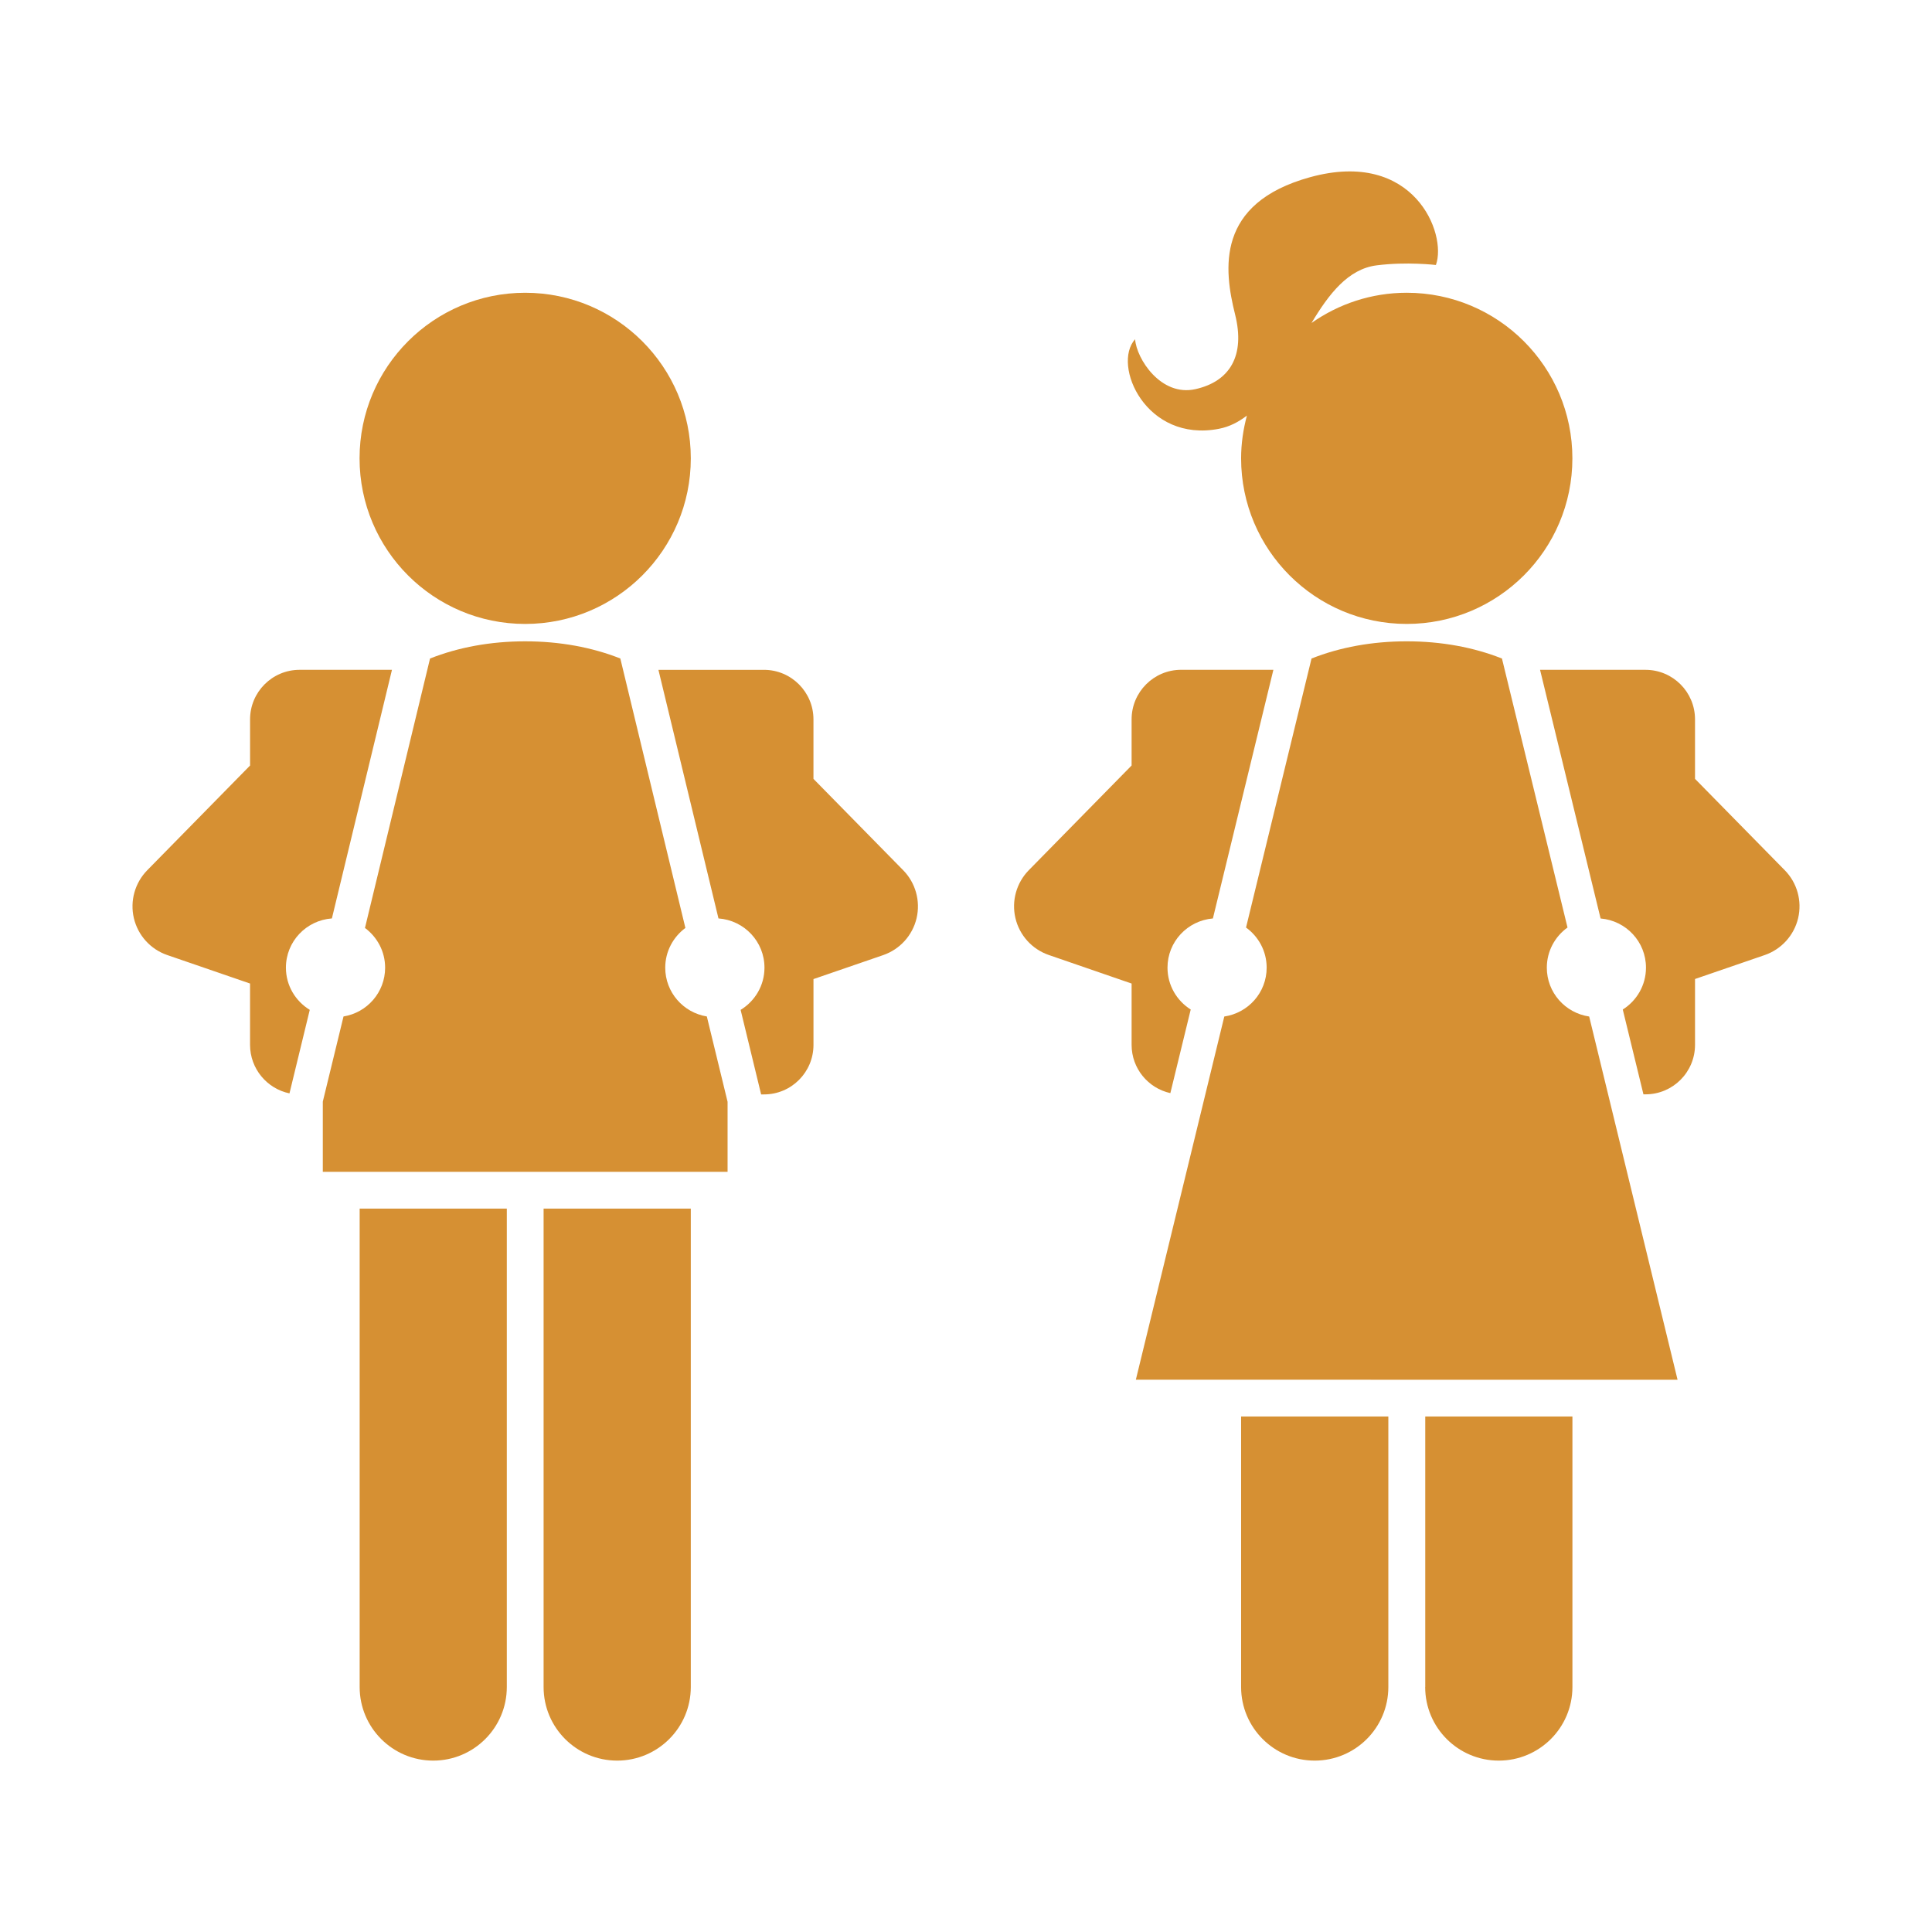
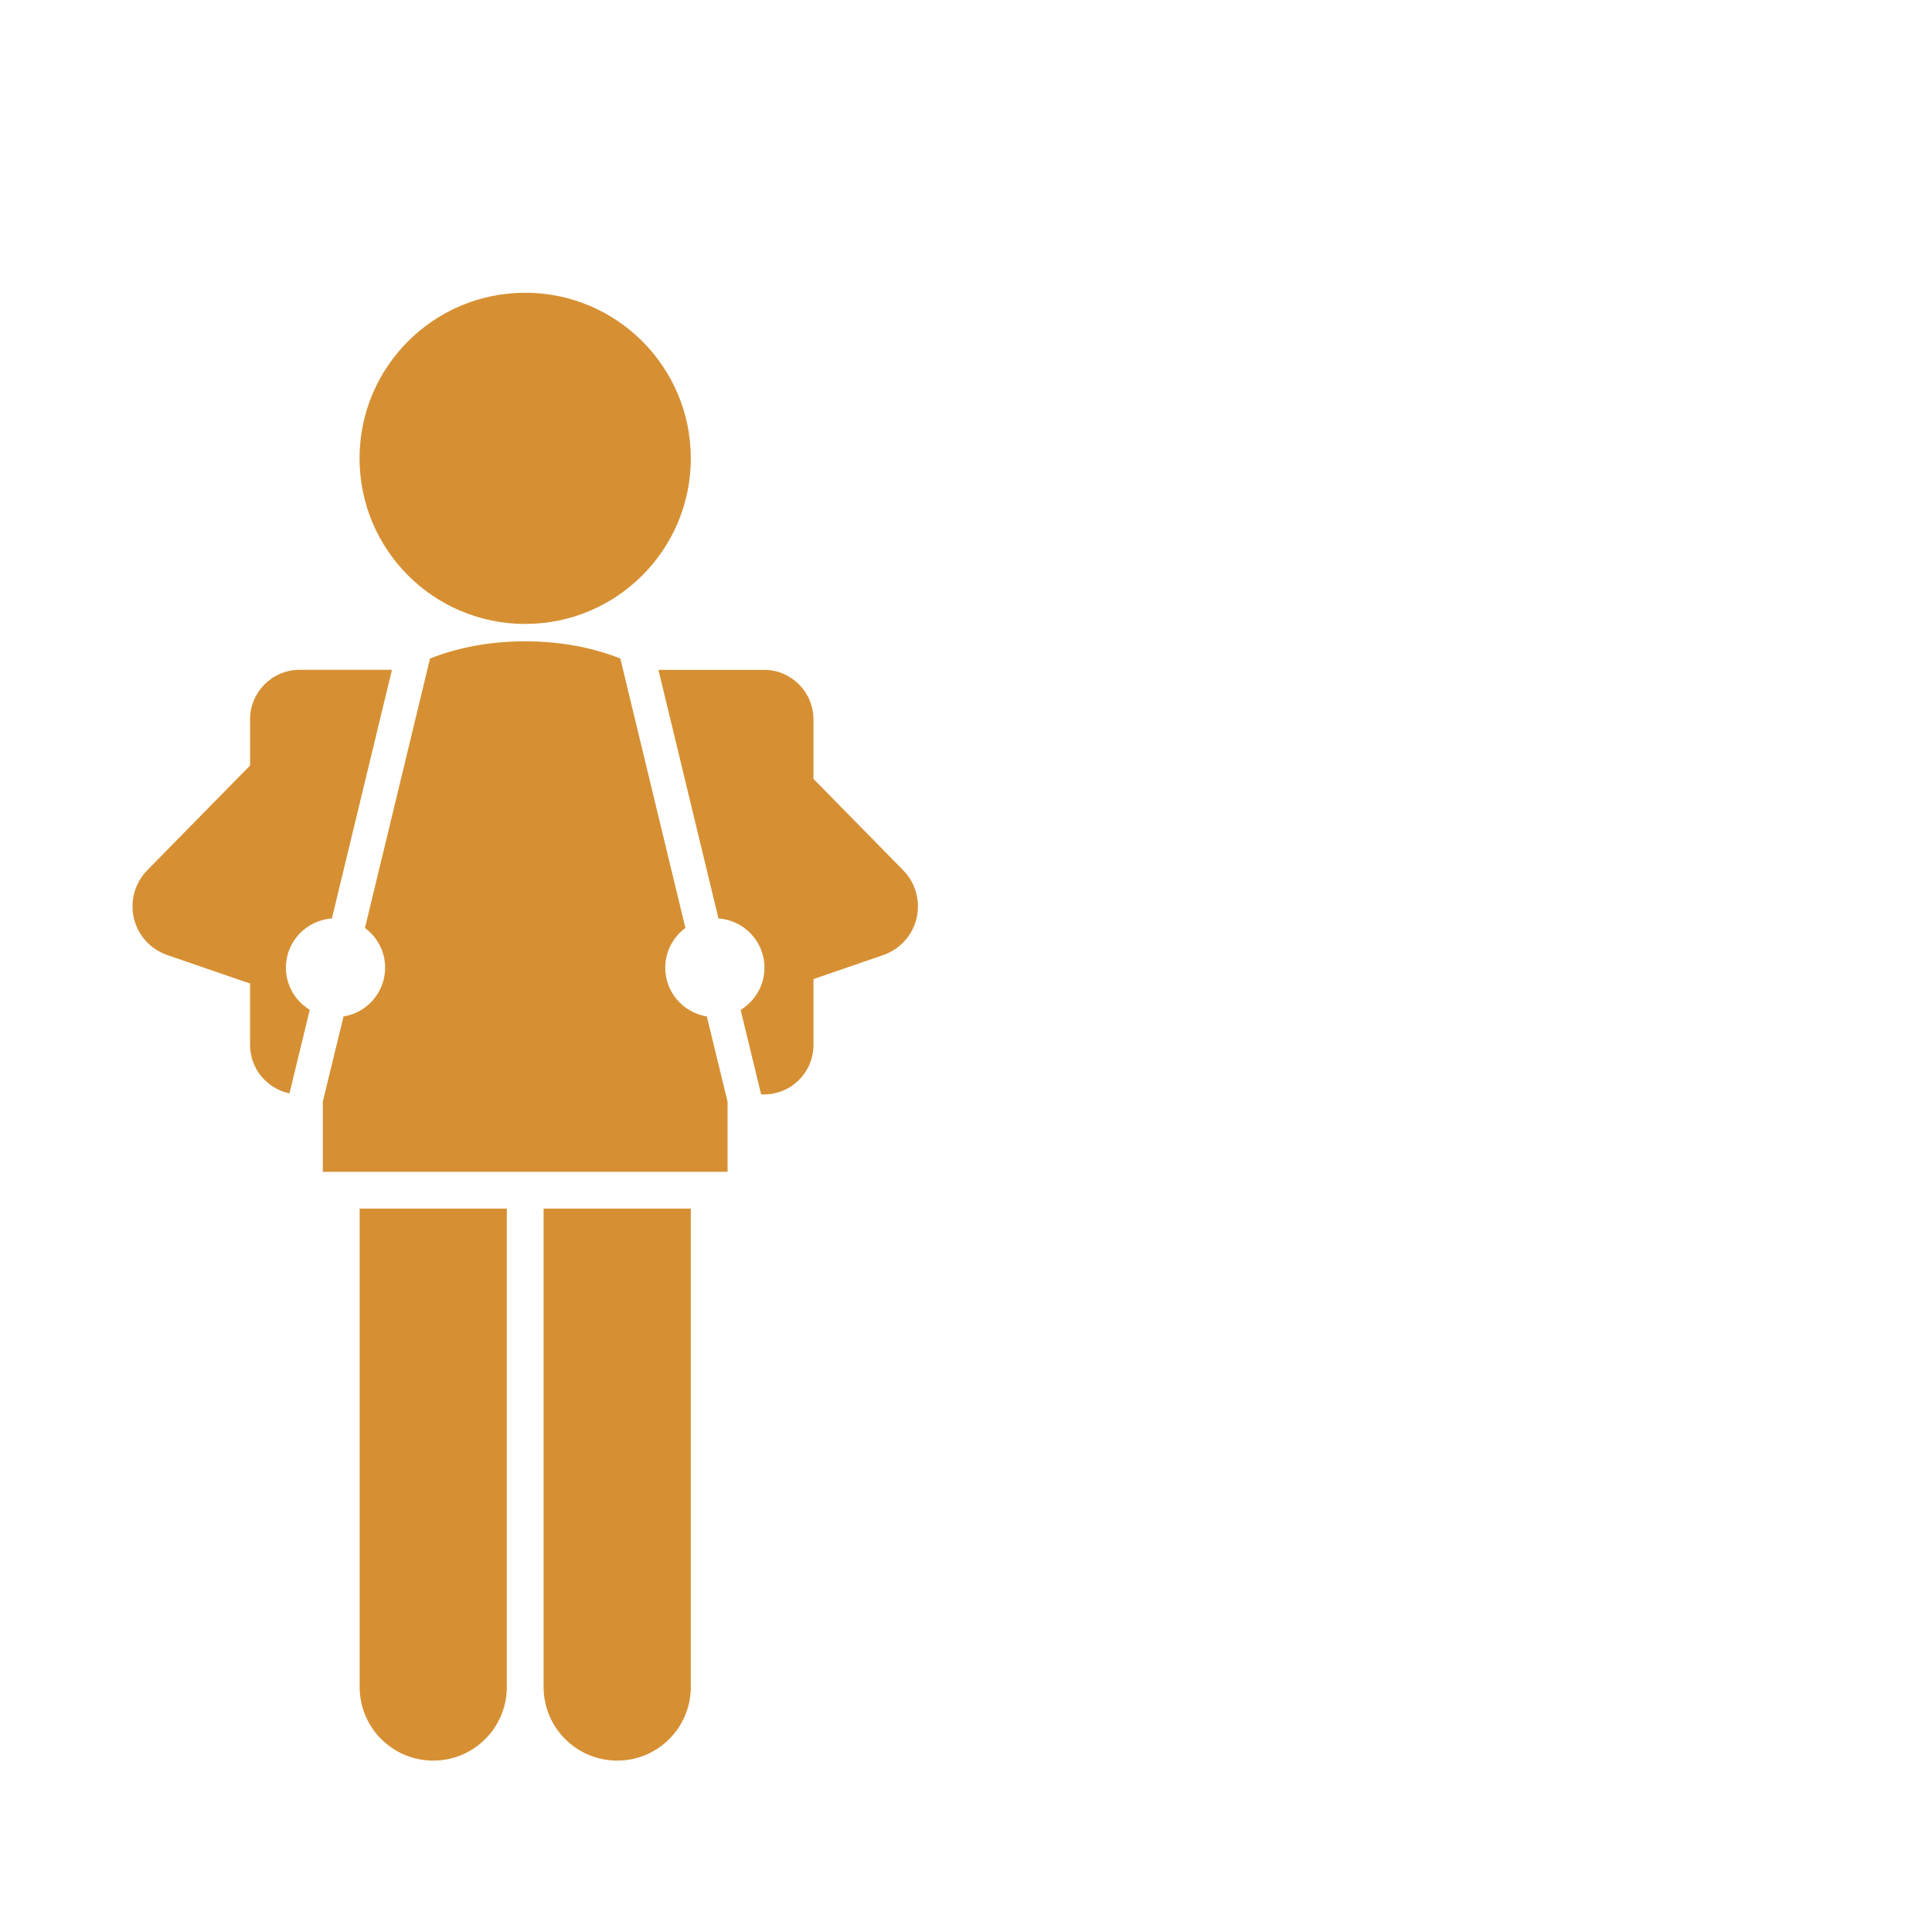
<svg xmlns="http://www.w3.org/2000/svg" width="1200pt" height="1200pt" version="1.1" viewBox="0 0 1200 1200">
  <g fill="#d69033">
    <path d="m223.39 750.68h91.398v297.16c0 25.238-20.465 45.707-45.707 45.707-25.227 0-45.691-20.465-45.691-45.707zm114.25 297.16c0 25.238 20.465 45.707 45.719 45.707 25.227 0 45.707-20.465 45.707-45.707v-297.16h-91.426zm-145.24-420.6c-8.852-5.414-14.812-15.078-14.812-26.215 0-16.238 12.613-29.414 28.559-30.574 12.465-51.547 26.387-109.16 37.309-154.41h-57.387c-16.973 0-30.746 13.785-30.746 30.785v28.652l-63.855 65.035c-7.691 7.84-10.828 19.078-8.32 29.762 2.519 10.691 10.348 19.359 20.734 22.922l51.426 17.691v38.055c0 14.867 10.52 27.266 24.492 30.172 3.164-12.91 7.512-30.828 12.602-51.871zm133.8-239.7c56.801 0 102.87-46.055 102.87-102.85 0-56.801-46.066-102.85-102.87-102.85s-102.87 46.055-102.87 102.85c0.016 56.809 46.066 102.85 102.87 102.85zm112.83 243.8c-14.641-2.375-25.84-15-25.84-30.293 0-10.133 4.961-19.066 12.52-24.68-10-41.293-23.148-95.773-40.414-167.36-17.625-6.973-37.668-10.668-59.078-10.668v0.012l-0.012-0.012c-21.414 0-41.465 3.691-59.105 10.68-17.266 71.574-30.426 126.05-40.414 167.35 7.559 5.613 12.52 14.535 12.52 24.68 0 15.293-11.199 27.934-25.84 30.293-6.066 25-10.105 41.613-12.867 52.895v43.613h251.41v-43.52c-2.75-11.266-6.805-27.922-12.883-52.988zm121.96-90.824-55.734-56.746v-36.934c0-17-13.762-30.785-30.734-30.785h-65.559c10.922 45.254 24.84 102.85 37.293 154.4 15.961 1.172 28.574 14.332 28.574 30.586 0 11.133-5.961 20.801-14.812 26.215 5.172 21.398 9.586 39.559 12.734 52.508h1.785c16.973 0 30.734-13.734 30.734-30.785v-40.852l43.309-14.895c10.375-3.586 18.215-12.227 20.734-22.922 2.5-10.711-0.633-21.965-8.324-29.789z" />
-     <path d="m960.76 601.03c0 15.492 11.453 28.16 26.309 30.348l54.895 225.6-336.47-0.004 54.945-225.6c14.867-2.215 26.309-14.852 26.309-30.348 0-10.281-5.078-19.32-12.812-24.922l40.68-167.08c17.641-7 37.719-10.691 59.121-10.691 21.48 0 41.535 3.707 59.16 10.691l40.719 167.07c-7.773 5.59-12.852 14.656-12.852 24.938zm-203.55-334.72c6.453-1.254 12.105-4.215 17.266-8.172-2.266 8.48-3.602 17.348-3.602 26.547 0 56.812 46.066 102.85 102.87 102.85 56.828 0 102.89-46.055 102.89-102.85 0-56.801-46.066-102.85-102.89-102.85-22 0-42.398 6.988-59.148 18.785 10.867-18.148 22.785-33.547 40.426-35.801 18.68-2.398 36.84-0.227 36.84-0.227 7.066-19.465-13.691-72.238-78.055-54.559-58.852 16.172-53.652 57.332-46.668 85.293 6.414 25.602-3.254 41.613-24.68 46.387-21.414 4.762-36.586-18.895-37.426-31.012-14.488 15.992 6.711 64.488 52.18 55.609zm-54.348 382.65c0 14.719 10.281 26.945 24.066 30l12.652-51.934c-8.641-5.441-14.426-15.027-14.426-26.012 0-16.121 12.426-29.199 28.199-30.547l37.574-154.44h-57.332c-16.945 0-30.734 13.785-30.734 30.785v28.652l-63.852 65.027c-7.68 7.84-10.828 19.078-8.309 29.762 2.508 10.691 10.359 19.359 20.762 22.922l51.398 17.719zm68.012 230.85v168.03c0 25.238 20.465 45.707 45.719 45.707 25.281 0 45.734-20.465 45.734-45.707v-168.03zm337.67-339.3-55.734-56.746v-36.934c0-17-13.746-30.785-30.762-30.785h-65.492l37.602 154.44c15.812 1.348 28.188 14.426 28.188 30.547 0 10.973-5.785 20.559-14.414 26l12.84 52.68h1.281c16.961 0 30.762-13.734 30.762-30.785v-40.852l43.309-14.879c10.359-3.574 18.199-12.227 20.734-22.922 2.516-10.688-0.605-21.941-8.312-29.766zm-223.31 507.33h-0.027c0 25.238 20.465 45.707 45.707 45.707 25.254 0 45.746-20.465 45.746-45.707l0.004-168.03h-91.414v168.03z" />
  </g>
</svg>